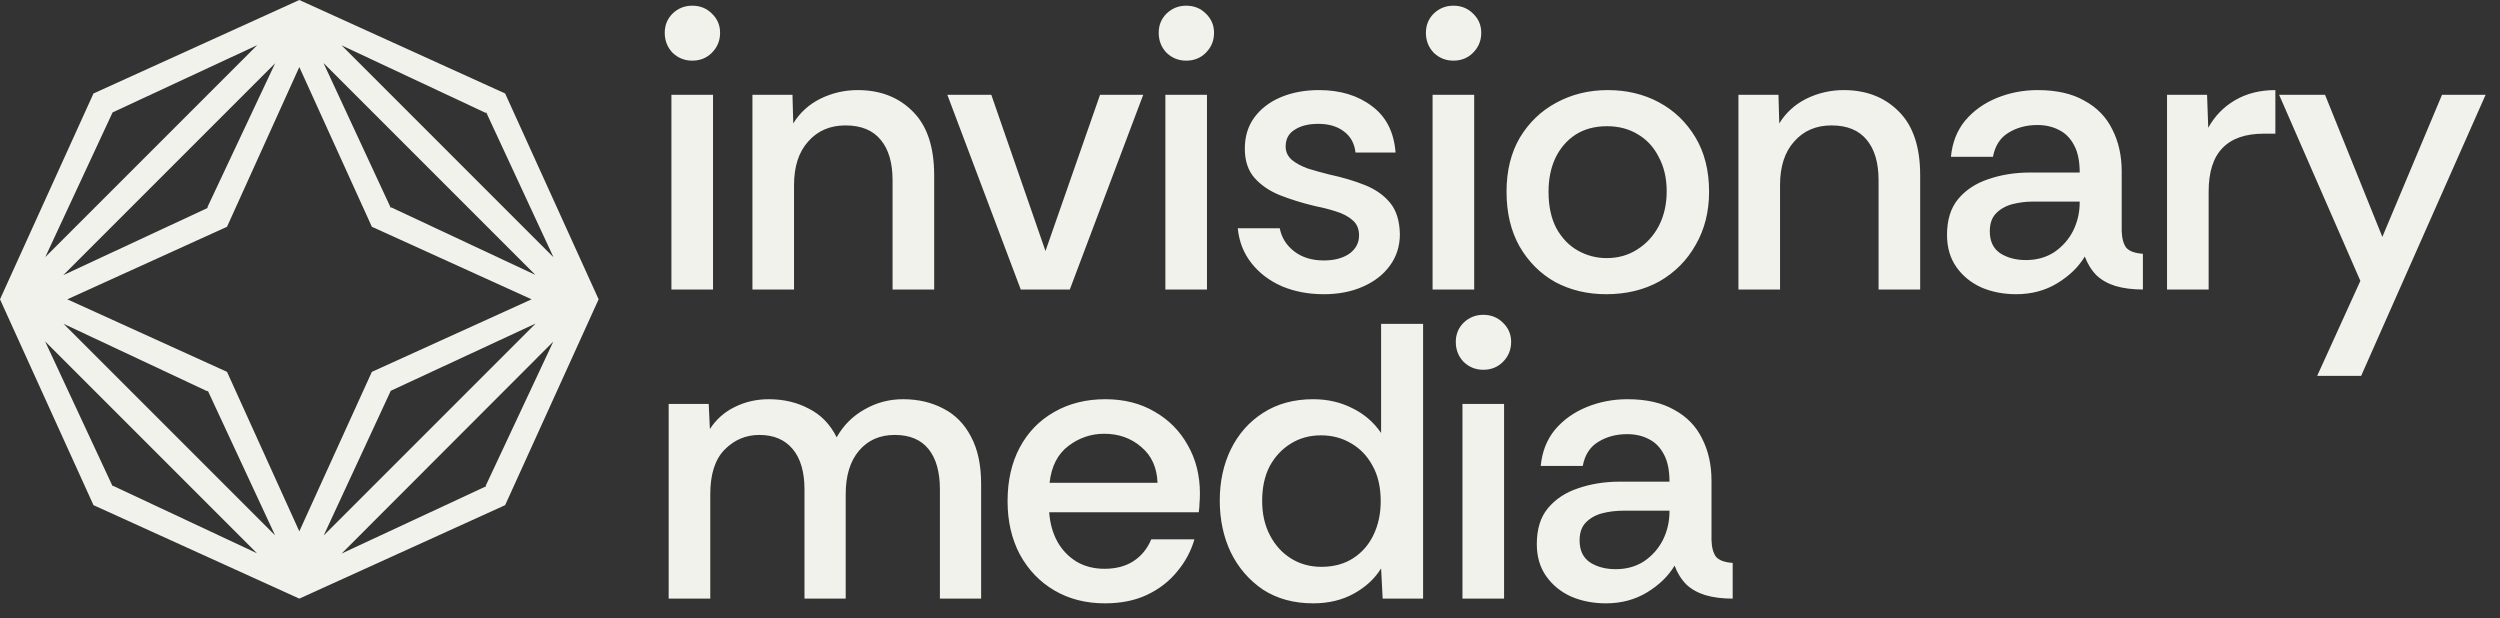
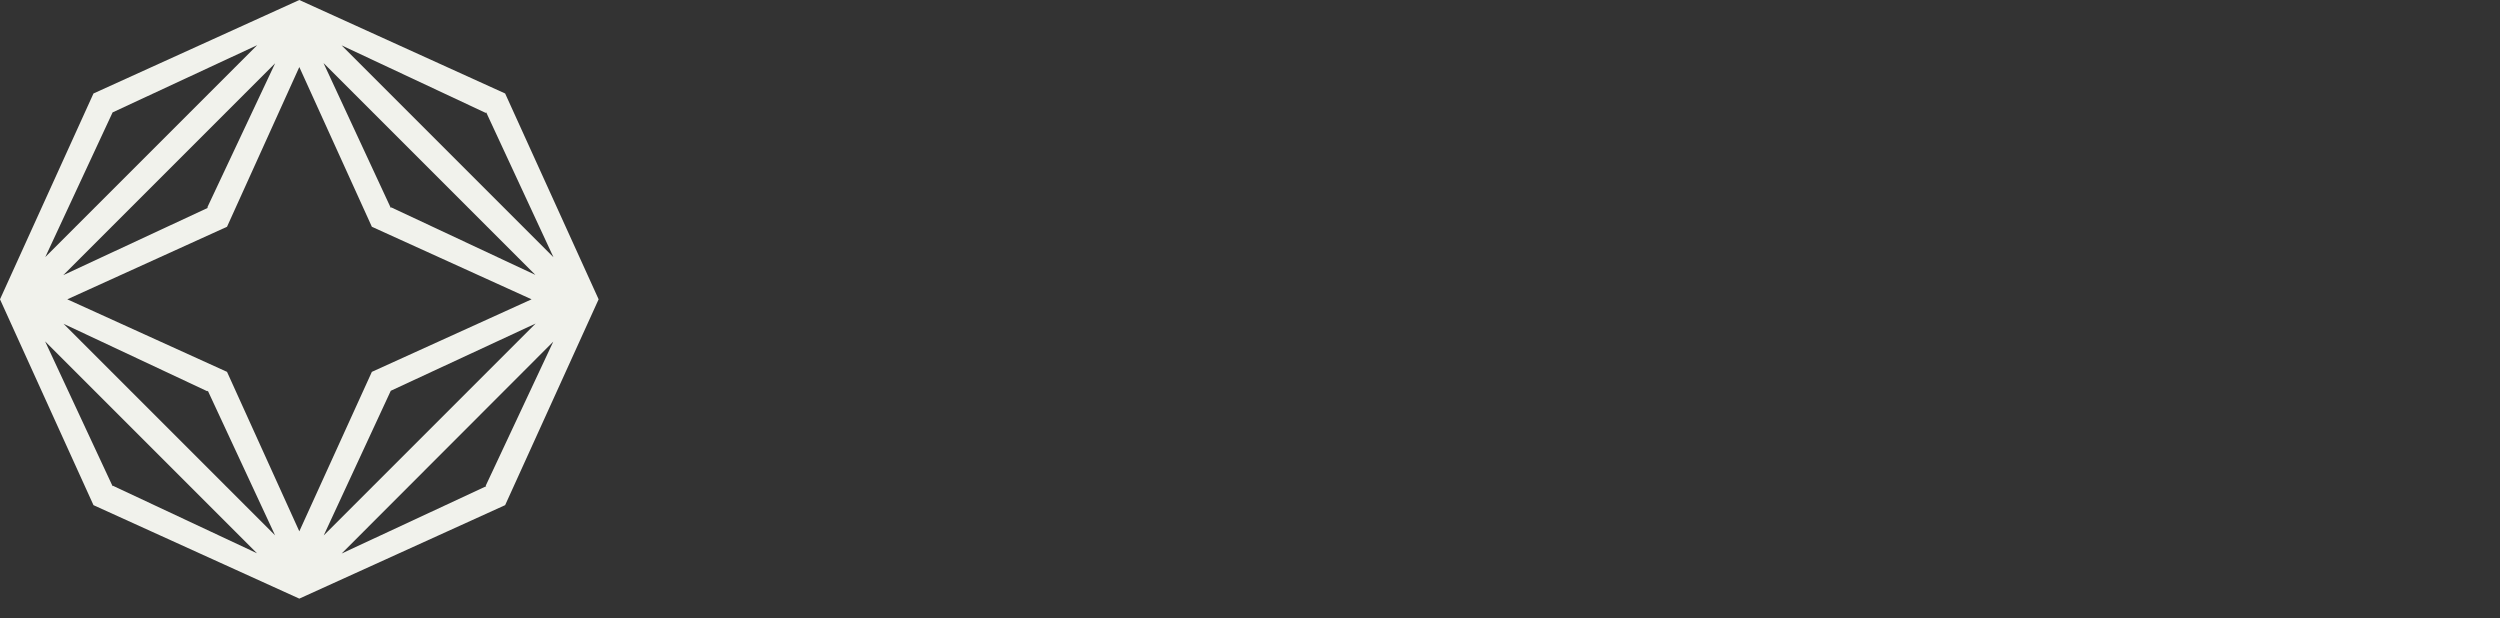
<svg xmlns="http://www.w3.org/2000/svg" width="1019" height="252" viewBox="0 0 1019 252" fill="none">
  <rect x="0" y="0" width="1019" height="252" fill="#333333" stroke="none" />
  <path d="M205.897 38.103L122 0L38.103 38.103L0 122L38.103 205.897L122 244L205.897 205.897L244 122L205.897 38.103ZM197.98 46.02L198.186 45.814L225.596 104.85L139.232 18.486L197.98 46.02ZM218.214 112.048L159.486 84.534L159.281 84.74L131.87 25.704L218.214 112.048ZM84.719 84.719L25.786 112.15L112.15 25.786L84.514 84.514L84.719 84.719ZM45.897 45.814L104.83 18.404L18.465 104.768L45.897 45.814ZM45.999 197.98L45.897 198.186L18.383 139.149L104.748 225.514L45.999 197.98ZM25.889 131.973L84.514 159.486L84.719 159.281L112.13 218.214L25.889 131.973ZM92.533 151.57L27.431 122L92.533 92.43L122 27.328L151.57 92.43L216.672 122L151.57 151.57L122 216.569L92.533 151.57ZM159.281 159.281L218.317 131.87L131.952 218.235L159.281 159.281ZM197.98 197.98L198.186 198.186L139.252 225.617L225.514 139.252L197.98 197.98Z" fill="#F1F2EC" />
-   <path d="M282.149 24.72C279.055 24.72 276.389 23.653 274.149 21.52C272.015 19.28 270.949 16.56 270.949 13.36C270.949 10.267 272.015 7.653 274.149 5.52C276.389 3.387 279.055 2.32 282.149 2.32C285.349 2.32 288.015 3.387 290.149 5.52C292.389 7.653 293.509 10.267 293.509 13.36C293.509 16.56 292.389 19.28 290.149 21.52C288.015 23.653 285.349 24.72 282.149 24.72ZM273.669 118V38.64H290.629V118H273.669ZM306.692 118V38.64H323.012L323.332 50.32C325.999 45.947 329.679 42.587 334.372 40.24C339.172 37.893 344.239 36.72 349.572 36.72C358.852 36.72 366.372 39.653 372.132 45.52C377.892 51.28 380.772 59.92 380.772 71.44V118H363.812V73.52C363.812 66.373 362.212 60.88 359.012 57.04C355.812 53.093 351.012 51.12 344.612 51.12C338.319 51.12 333.252 53.307 329.412 57.68C325.572 61.947 323.652 67.867 323.652 75.44V118H306.692ZM416.056 118L386.136 38.64H404.056L426.136 102.32L448.376 38.64H465.976L436.056 118H416.056ZM483.486 24.72C480.393 24.72 477.726 23.653 475.486 21.52C473.353 19.28 472.286 16.56 472.286 13.36C472.286 10.267 473.353 7.653 475.486 5.52C477.726 3.387 480.393 2.32 483.486 2.32C486.686 2.32 489.353 3.387 491.486 5.52C493.726 7.653 494.846 10.267 494.846 13.36C494.846 16.56 493.726 19.28 491.486 21.52C489.353 23.653 486.686 24.72 483.486 24.72ZM475.006 118V38.64H491.966V118H475.006ZM539.55 119.92C533.363 119.92 527.71 118.853 522.59 116.72C517.47 114.48 513.31 111.333 510.11 107.28C506.91 103.227 505.043 98.48 504.51 93.04H521.63C522.377 96.88 524.35 100.027 527.55 102.48C530.75 104.933 534.75 106.16 539.55 106.16C543.817 106.16 547.283 105.253 549.95 103.44C552.617 101.52 553.95 99.013 553.95 95.92C553.95 93.253 553.043 91.173 551.23 89.68C549.523 88.187 547.283 87.013 544.51 86.16C541.843 85.307 538.91 84.56 535.71 83.92C530.803 82.747 526.163 81.307 521.79 79.6C517.523 77.893 514.057 75.547 511.39 72.56C508.723 69.573 507.39 65.573 507.39 60.56C507.39 55.653 508.67 51.44 511.23 47.92C513.897 44.293 517.523 41.52 522.11 39.6C526.697 37.68 531.87 36.72 537.63 36.72C546.27 36.72 553.47 38.907 559.23 43.28C564.99 47.547 568.19 53.84 568.83 62.16H552.51C552.083 58.427 550.483 55.547 547.71 53.52C545.043 51.493 541.577 50.48 537.31 50.48C533.363 50.48 530.163 51.28 527.71 52.88C525.257 54.373 524.03 56.667 524.03 59.76C524.03 61.893 524.883 63.707 526.59 65.2C528.297 66.587 530.483 67.76 533.15 68.72C535.923 69.573 538.803 70.373 541.79 71.12C547.23 72.293 552.083 73.733 556.35 75.44C560.617 77.147 564.03 79.547 566.59 82.64C569.15 85.733 570.483 90 570.59 95.44C570.59 100.347 569.203 104.667 566.43 108.4C563.763 112.027 560.083 114.853 555.39 116.88C550.803 118.907 545.523 119.92 539.55 119.92ZM592.399 24.72C589.305 24.72 586.639 23.653 584.399 21.52C582.265 19.28 581.199 16.56 581.199 13.36C581.199 10.267 582.265 7.653 584.399 5.52C586.639 3.387 589.305 2.32 592.399 2.32C595.599 2.32 598.265 3.387 600.399 5.52C602.639 7.653 603.759 10.267 603.759 13.36C603.759 16.56 602.639 19.28 600.399 21.52C598.265 23.653 595.599 24.72 592.399 24.72ZM583.919 118V38.64H600.879V118H583.919ZM654.702 119.92C647.022 119.92 640.089 118.267 633.902 114.96C627.822 111.547 622.969 106.693 619.342 100.4C615.822 94.107 614.062 86.693 614.062 78.16C614.062 69.627 615.876 62.267 619.502 56.08C623.236 49.893 628.196 45.147 634.382 41.84C640.676 38.427 647.662 36.72 655.342 36.72C663.022 36.72 669.956 38.373 676.142 41.68C682.329 44.987 687.289 49.733 691.022 55.92C694.756 62.107 696.622 69.52 696.622 78.16C696.622 86.267 694.809 93.467 691.182 99.76C687.662 106.053 682.756 111.013 676.462 114.64C670.169 118.16 662.916 119.92 654.702 119.92ZM654.862 105.2C659.556 105.2 663.716 104.027 667.342 101.68C671.076 99.333 674.009 96.133 676.142 92.08C678.276 87.92 679.342 83.227 679.342 78C679.342 72.667 678.276 68.027 676.142 64.08C674.116 60.027 671.289 56.933 667.662 54.8C664.036 52.56 659.822 51.44 655.022 51.44C650.009 51.44 645.689 52.613 642.062 54.96C638.542 57.307 635.822 60.507 633.902 64.56C632.089 68.507 631.182 73.04 631.182 78.16C631.182 84.027 632.249 88.987 634.382 93.04C636.622 97.093 639.556 100.133 643.182 102.16C646.809 104.187 650.702 105.2 654.862 105.2ZM708.586 118V38.64H724.906L725.226 50.32C727.893 45.947 731.573 42.587 736.266 40.24C741.066 37.893 746.133 36.72 751.466 36.72C760.746 36.72 768.266 39.653 774.026 45.52C779.786 51.28 782.666 59.92 782.666 71.44V118H765.706V73.52C765.706 66.373 764.106 60.88 760.906 57.04C757.706 53.093 752.906 51.12 746.506 51.12C740.213 51.12 735.146 53.307 731.306 57.68C727.466 61.947 725.546 67.867 725.546 75.44V118H708.586ZM821.764 119.92C816.644 119.92 811.95 119.013 807.684 117.2C803.417 115.28 800.004 112.507 797.444 108.88C794.884 105.253 793.604 100.88 793.604 95.76C793.604 89.68 795.097 84.827 798.084 81.2C801.177 77.467 805.284 74.747 810.404 73.04C815.63 71.227 821.337 70.32 827.524 70.32H847.684C847.684 65.733 846.937 62.053 845.444 59.28C843.95 56.4 841.924 54.32 839.364 53.04C836.804 51.653 833.817 50.96 830.404 50.96C825.924 50.96 821.977 52.027 818.564 54.16C815.257 56.187 813.177 59.44 812.324 63.92H795.204C795.737 58.16 797.657 53.253 800.964 49.2C804.377 45.147 808.697 42.053 813.924 39.92C819.15 37.787 824.697 36.72 830.564 36.72C838.244 36.72 844.59 38.16 849.604 41.04C854.724 43.813 858.51 47.707 860.964 52.72C863.524 57.733 864.804 63.44 864.804 69.84V94.16C864.91 97.253 865.55 99.547 866.724 101.04C868.004 102.427 870.244 103.227 873.444 103.44V118C869.177 118 865.444 117.52 862.244 116.56C859.15 115.6 856.59 114.16 854.564 112.24C852.537 110.213 850.937 107.653 849.764 104.56C847.204 108.827 843.47 112.453 838.564 115.44C833.657 118.427 828.057 119.92 821.764 119.92ZM825.764 106C830.137 106 833.977 104.933 837.284 102.8C840.59 100.56 843.15 97.68 844.964 94.16C846.777 90.533 847.684 86.64 847.684 82.48V82.16H828.804C825.71 82.16 822.777 82.533 820.004 83.28C817.337 84.027 815.15 85.307 813.444 87.12C811.844 88.827 811.044 91.227 811.044 94.32C811.044 98.373 812.484 101.36 815.364 103.28C818.244 105.093 821.71 106 825.764 106ZM883.28 118V38.64H899.6L900.08 52.08C902.747 47.28 906.373 43.547 910.96 40.88C915.653 38.107 921.147 36.72 927.44 36.72V54.48H922.8C915.227 54.48 909.573 56.453 905.84 60.4C902.107 64.24 900.24 70.16 900.24 78.16V118H883.28ZM944.486 153.2L962.086 114.48L928.966 38.64H947.686L971.046 96.56L995.366 38.64H1013.13L962.406 153.2H944.486ZM272.549 244V164.64H288.869L289.349 174.88C291.909 170.933 295.269 167.947 299.429 165.92C303.695 163.787 308.335 162.72 313.349 162.72C319.429 162.72 324.869 164 329.669 166.56C334.575 169.013 338.362 172.907 341.029 178.24C343.802 173.333 347.589 169.547 352.389 166.88C357.189 164.107 362.415 162.72 368.069 162.72C374.255 162.72 379.749 164 384.549 166.56C389.349 169.013 393.082 172.8 395.749 177.92C398.522 183.04 399.909 189.493 399.909 197.28V244H383.109V199.52C383.109 192.373 381.562 186.88 378.469 183.04C375.375 179.2 370.789 177.28 364.709 177.28C358.629 177.28 353.775 179.413 350.149 183.68C346.522 187.947 344.709 193.867 344.709 201.44V244H327.909V199.52C327.909 192.373 326.309 186.88 323.109 183.04C319.909 179.2 315.375 177.28 309.509 177.28C303.962 177.28 299.215 179.307 295.269 183.36C291.429 187.307 289.509 193.333 289.509 201.44V244H272.549ZM450.367 245.92C442.581 245.92 435.701 244.16 429.727 240.64C423.754 237.12 419.061 232.213 415.647 225.92C412.341 219.627 410.687 212.427 410.687 204.32C410.687 195.893 412.341 188.587 415.647 182.4C418.954 176.213 423.594 171.413 429.567 168C435.647 164.48 442.634 162.72 450.527 162.72C458.207 162.72 464.927 164.427 470.687 167.84C476.447 171.147 480.927 175.68 484.127 181.44C487.434 187.2 489.087 193.76 489.087 201.12C489.087 202.613 489.034 203.893 488.927 204.96C488.927 206.027 488.821 207.307 488.607 208.8H427.647C427.967 213.28 429.087 217.28 431.007 220.8C432.927 224.213 435.541 226.933 438.847 228.96C442.154 230.88 445.941 231.84 450.207 231.84C454.794 231.84 458.687 230.827 461.887 228.8C465.194 226.667 467.647 223.68 469.247 219.84H486.847C485.461 224.64 483.114 229.013 479.807 232.96C476.607 236.907 472.554 240.053 467.647 242.4C462.741 244.747 456.981 245.92 450.367 245.92ZM427.807 196.8H471.807C471.594 190.613 469.407 185.76 465.247 182.24C461.087 178.613 456.021 176.8 450.047 176.8C444.714 176.8 439.861 178.453 435.487 181.76C431.114 185.067 428.554 190.08 427.807 196.8ZM535.255 245.92C527.362 245.92 520.535 244.053 514.775 240.32C509.122 236.48 504.748 231.413 501.655 225.12C498.668 218.827 497.175 211.787 497.175 204C497.175 196.32 498.668 189.387 501.655 183.2C504.748 176.907 509.122 171.947 514.775 168.32C520.535 164.587 527.362 162.72 535.255 162.72C541.122 162.72 546.455 163.947 551.255 166.4C556.055 168.747 559.948 172.107 562.935 176.48V132H580.055V244H563.575L562.935 231.68C560.375 235.84 556.695 239.253 551.895 241.92C547.095 244.587 541.548 245.92 535.255 245.92ZM538.615 231.04C543.628 231.04 547.948 229.867 551.575 227.52C555.202 225.173 557.975 221.973 559.895 217.92C561.815 213.867 562.775 209.333 562.775 204.32C562.775 198.56 561.655 193.707 559.415 189.76C557.282 185.813 554.348 182.773 550.615 180.64C546.988 178.507 542.935 177.44 538.455 177.44C533.868 177.44 529.762 178.56 526.135 180.8C522.508 183.04 519.628 186.133 517.495 190.08C515.468 194.027 514.455 198.72 514.455 204.16C514.455 209.493 515.522 214.187 517.655 218.24C519.788 222.293 522.668 225.44 526.295 227.68C529.922 229.92 534.028 231.04 538.615 231.04ZM604.58 150.72C601.487 150.72 598.82 149.653 596.58 147.52C594.447 145.28 593.38 142.56 593.38 139.36C593.38 136.267 594.447 133.653 596.58 131.52C598.82 129.387 601.487 128.32 604.58 128.32C607.78 128.32 610.447 129.387 612.58 131.52C614.82 133.653 615.94 136.267 615.94 139.36C615.94 142.56 614.82 145.28 612.58 147.52C610.447 149.653 607.78 150.72 604.58 150.72ZM596.1 244V164.64H613.06V244H596.1ZM654.564 245.92C649.444 245.92 644.75 245.013 640.484 243.2C636.217 241.28 632.804 238.507 630.244 234.88C627.684 231.253 626.404 226.88 626.404 221.76C626.404 215.68 627.897 210.827 630.884 207.2C633.977 203.467 638.084 200.747 643.204 199.04C648.43 197.227 654.137 196.32 660.324 196.32H680.484C680.484 191.733 679.737 188.053 678.244 185.28C676.75 182.4 674.724 180.32 672.164 179.04C669.604 177.653 666.617 176.96 663.204 176.96C658.724 176.96 654.777 178.027 651.364 180.16C648.057 182.187 645.977 185.44 645.124 189.92H628.004C628.537 184.16 630.457 179.253 633.764 175.2C637.177 171.147 641.497 168.053 646.724 165.92C651.95 163.787 657.497 162.72 663.364 162.72C671.044 162.72 677.39 164.16 682.404 167.04C687.524 169.813 691.31 173.707 693.764 178.72C696.324 183.733 697.604 189.44 697.604 195.84V220.16C697.71 223.253 698.35 225.547 699.524 227.04C700.804 228.427 703.044 229.227 706.244 229.44V244C701.977 244 698.244 243.52 695.044 242.56C691.95 241.6 689.39 240.16 687.364 238.24C685.337 236.213 683.737 233.653 682.564 230.56C680.004 234.827 676.27 238.453 671.364 241.44C666.457 244.427 660.857 245.92 654.564 245.92ZM658.564 232C662.937 232 666.777 230.933 670.084 228.8C673.39 226.56 675.95 223.68 677.764 220.16C679.577 216.533 680.484 212.64 680.484 208.48V208.16H661.604C658.51 208.16 655.577 208.533 652.804 209.28C650.137 210.027 647.95 211.307 646.244 213.12C644.644 214.827 643.844 217.227 643.844 220.32C643.844 224.373 645.284 227.36 648.164 229.28C651.044 231.093 654.51 232 658.564 232Z" fill="#F1F2EC" />
</svg>